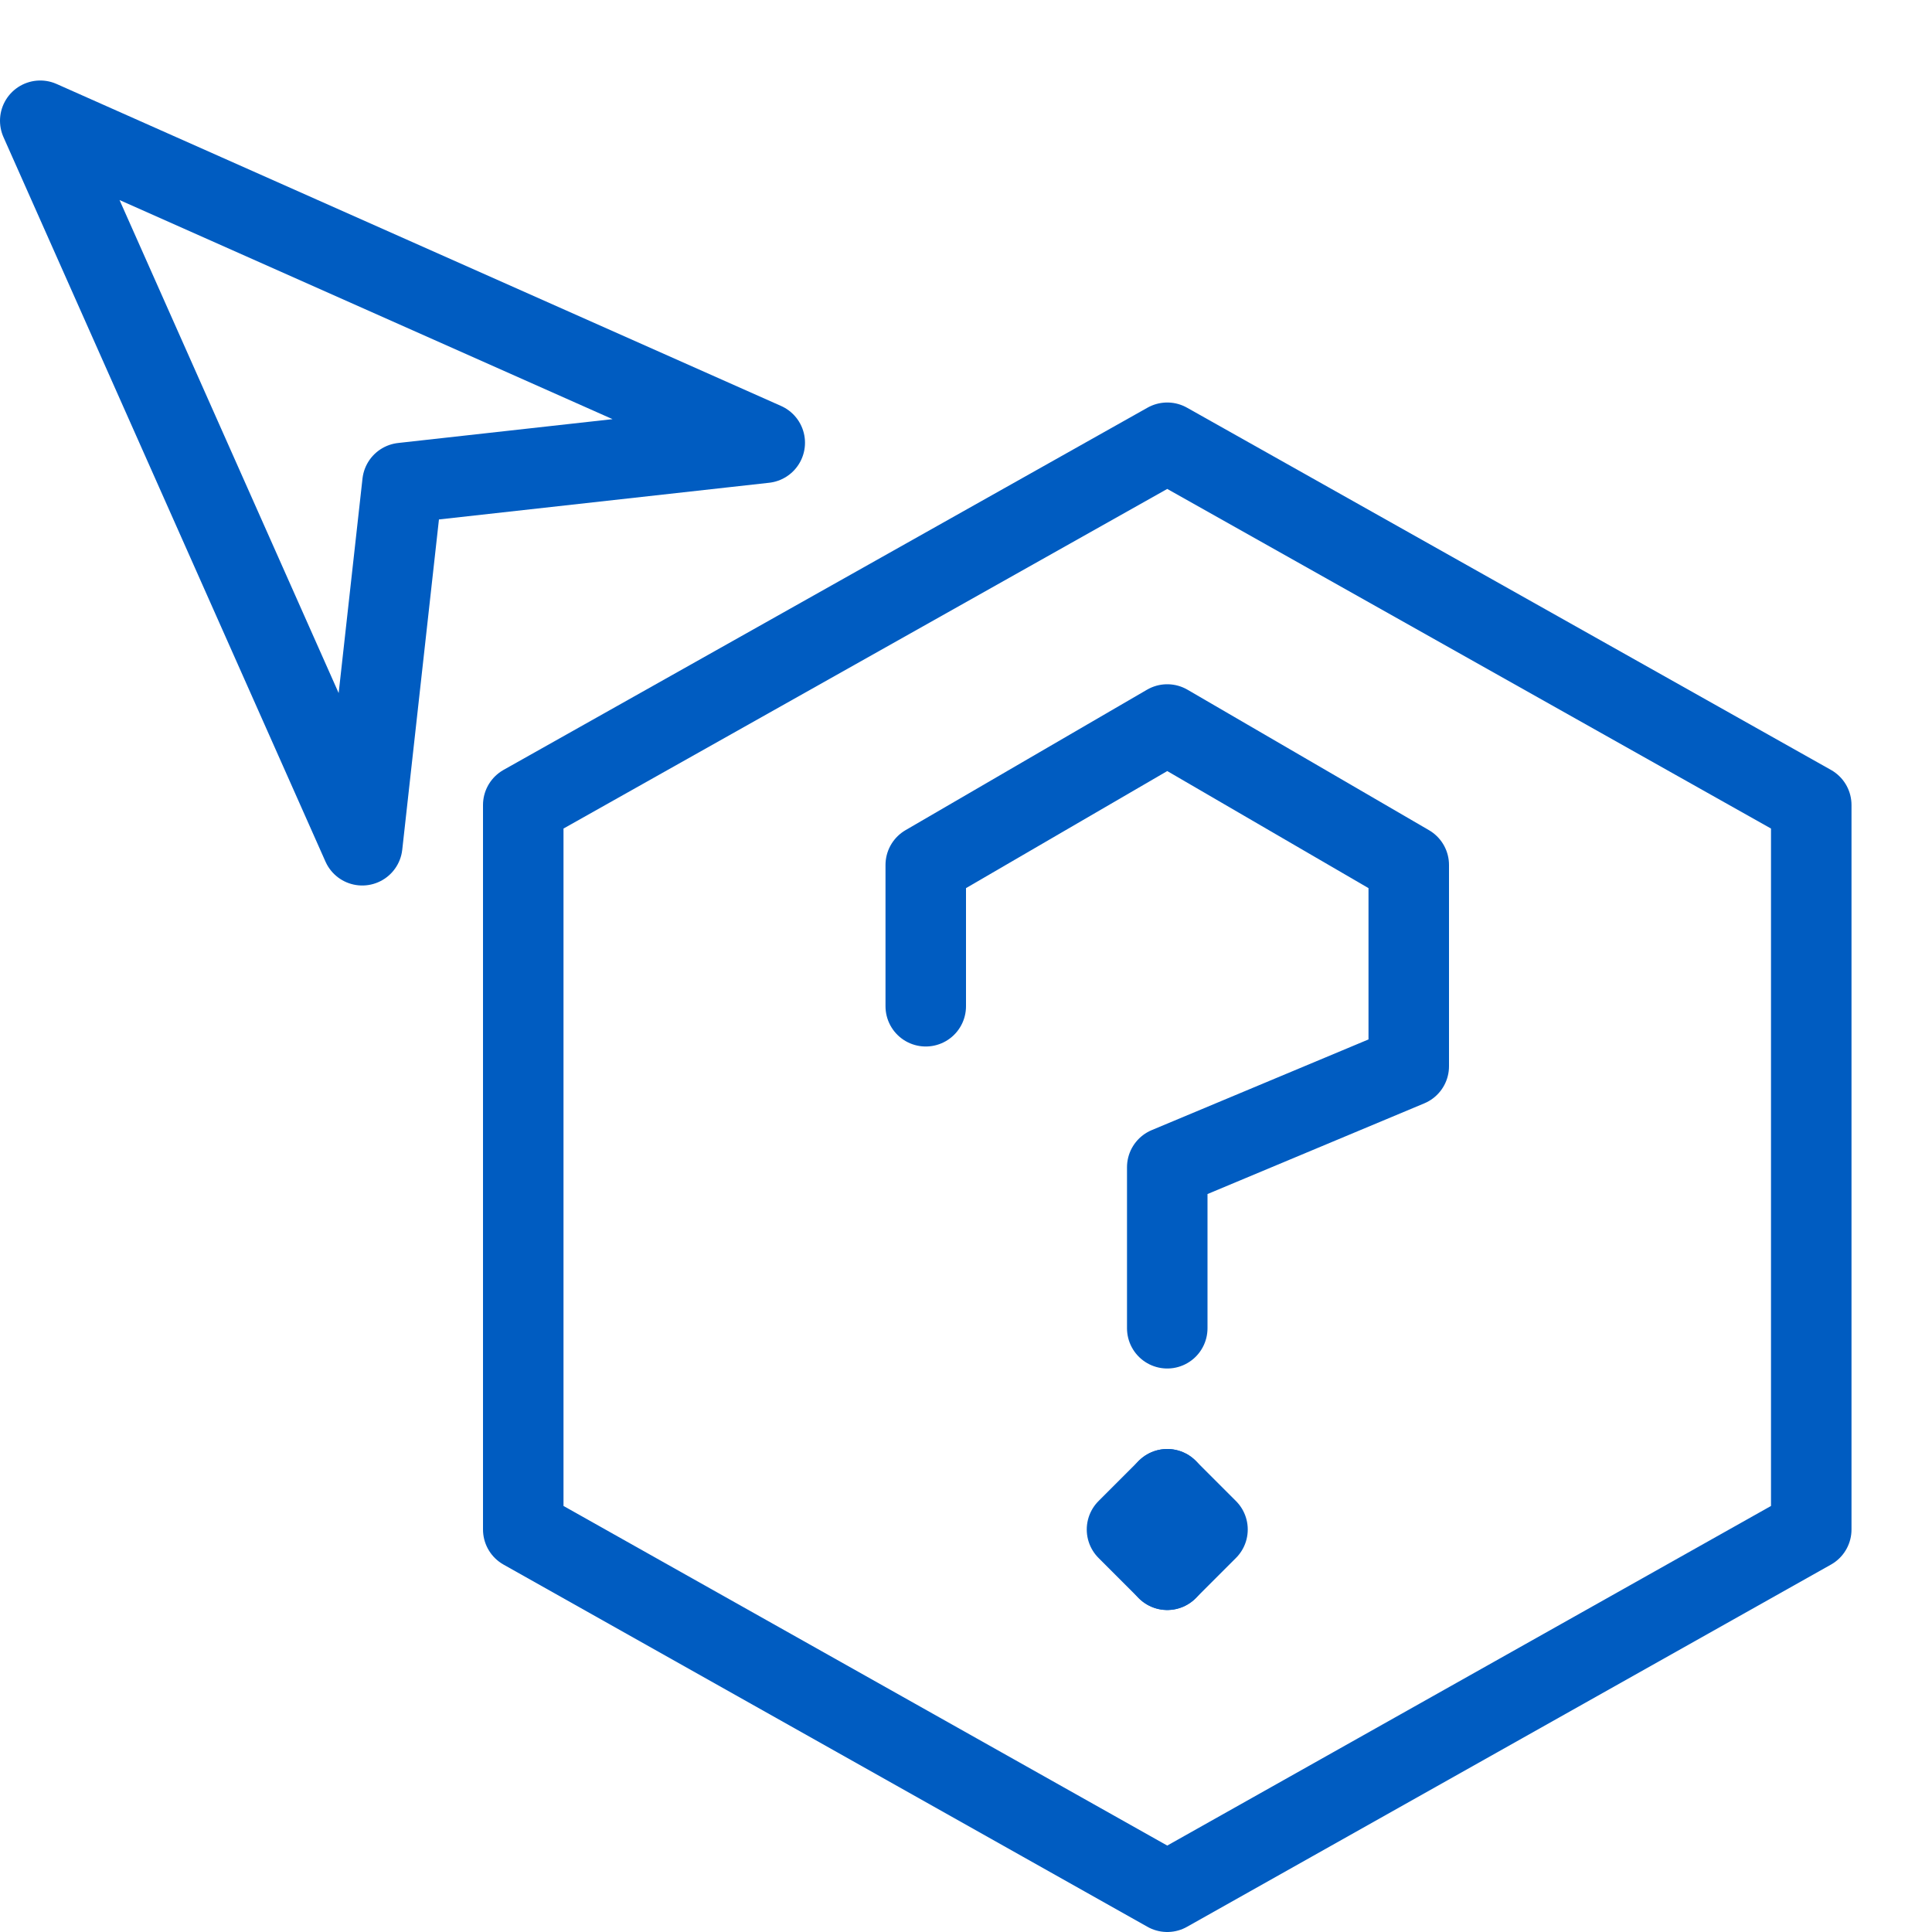
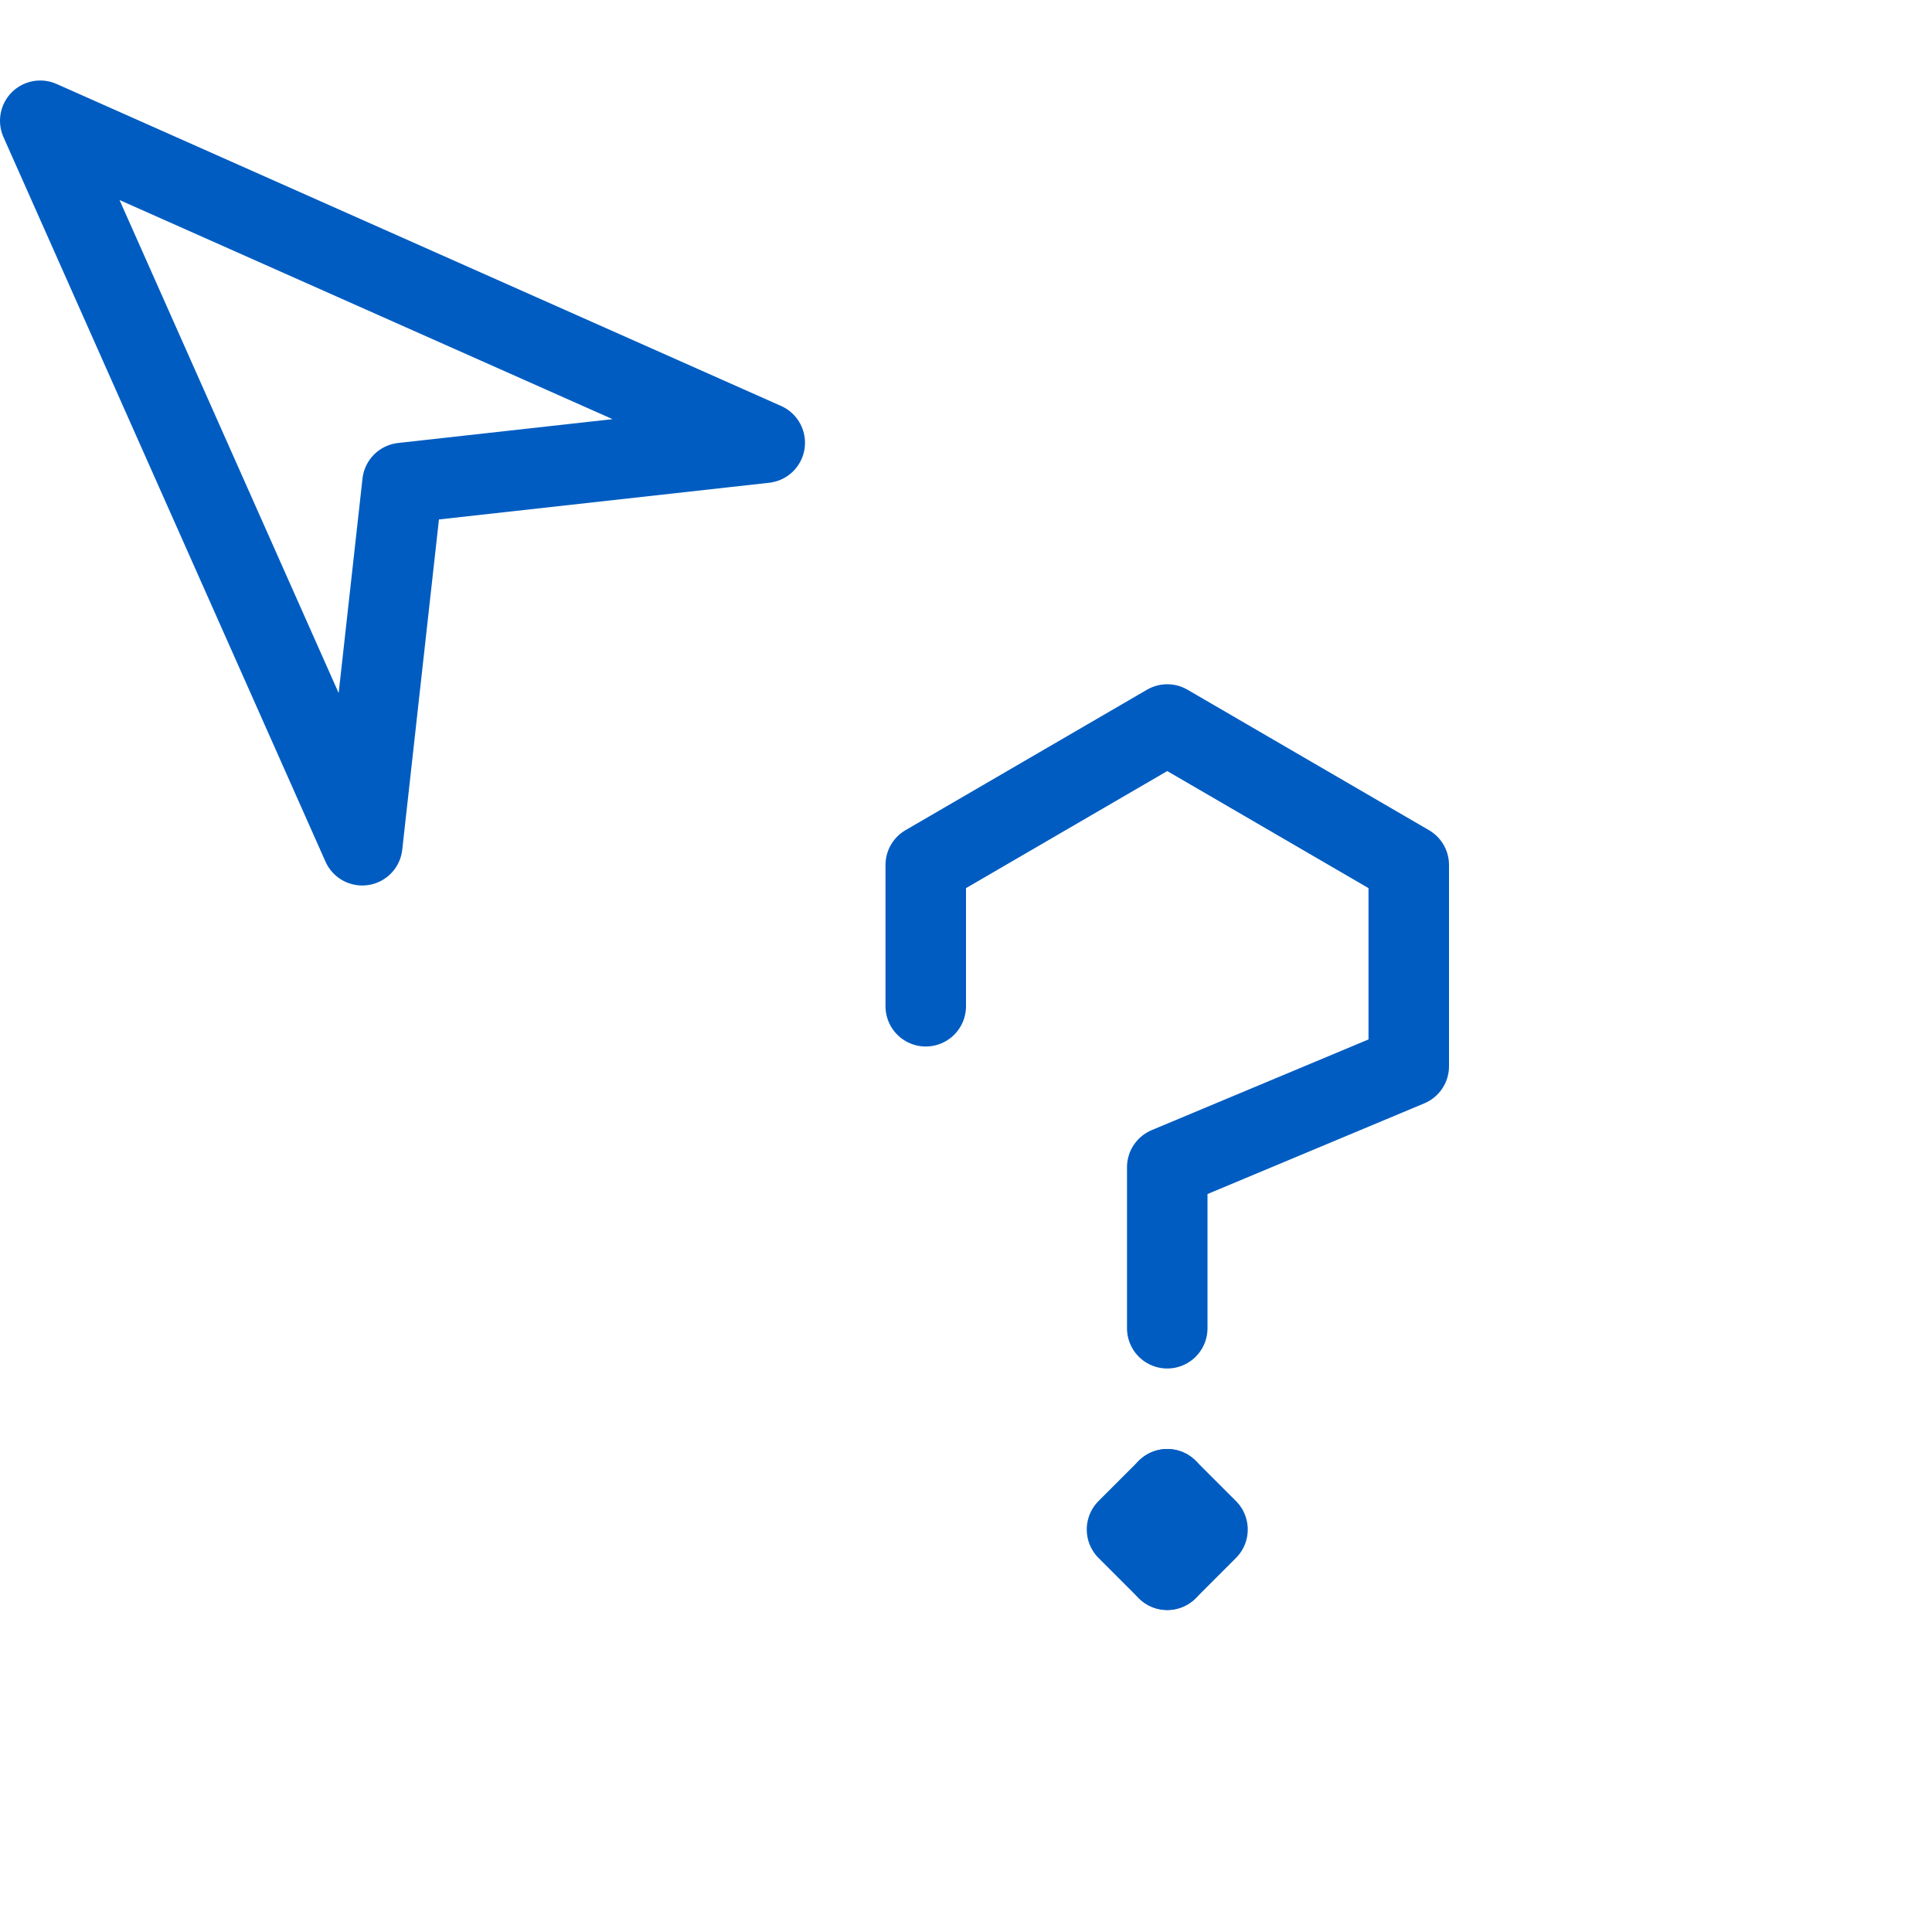
<svg xmlns="http://www.w3.org/2000/svg" fill="none" viewBox="0 0 24 24" id="Cursor-Question-Hexagon--Streamline-Cyber" height="24" width="24">
  <desc>Cursor Question Hexagon Streamline Icon: https://streamlinehq.com</desc>
  <path stroke="#005cc1" stroke-linecap="round" stroke-linejoin="round" stroke-miterlimit="10" d="M11.5 12.5v-1.755L14.5 9l3 1.745v2.5l-3 1.255v2" stroke-width="1" />
  <path stroke="#005cc1" stroke-linecap="round" stroke-linejoin="round" stroke-miterlimit="10" d="m5 6 -0.5 4.5 -4 -9 9 4L5 6Z" stroke-width="1" />
-   <path stroke="#005cc1" stroke-linecap="round" stroke-linejoin="round" stroke-miterlimit="10" d="m14.5 5.5 -8 4.5v9l8 4.5 8 -4.5v-9l-8 -4.5Z" stroke-width="1" />
  <path stroke="#005cc1" stroke-linecap="round" stroke-linejoin="round" d="m14.5 18.5 -0.5 0.5 0.5 0.5" stroke-width="1" />
  <path stroke="#005cc1" stroke-linecap="round" stroke-linejoin="round" d="m14.5 18.5 0.5 0.5 -0.5 0.5" stroke-width="1" />
</svg>